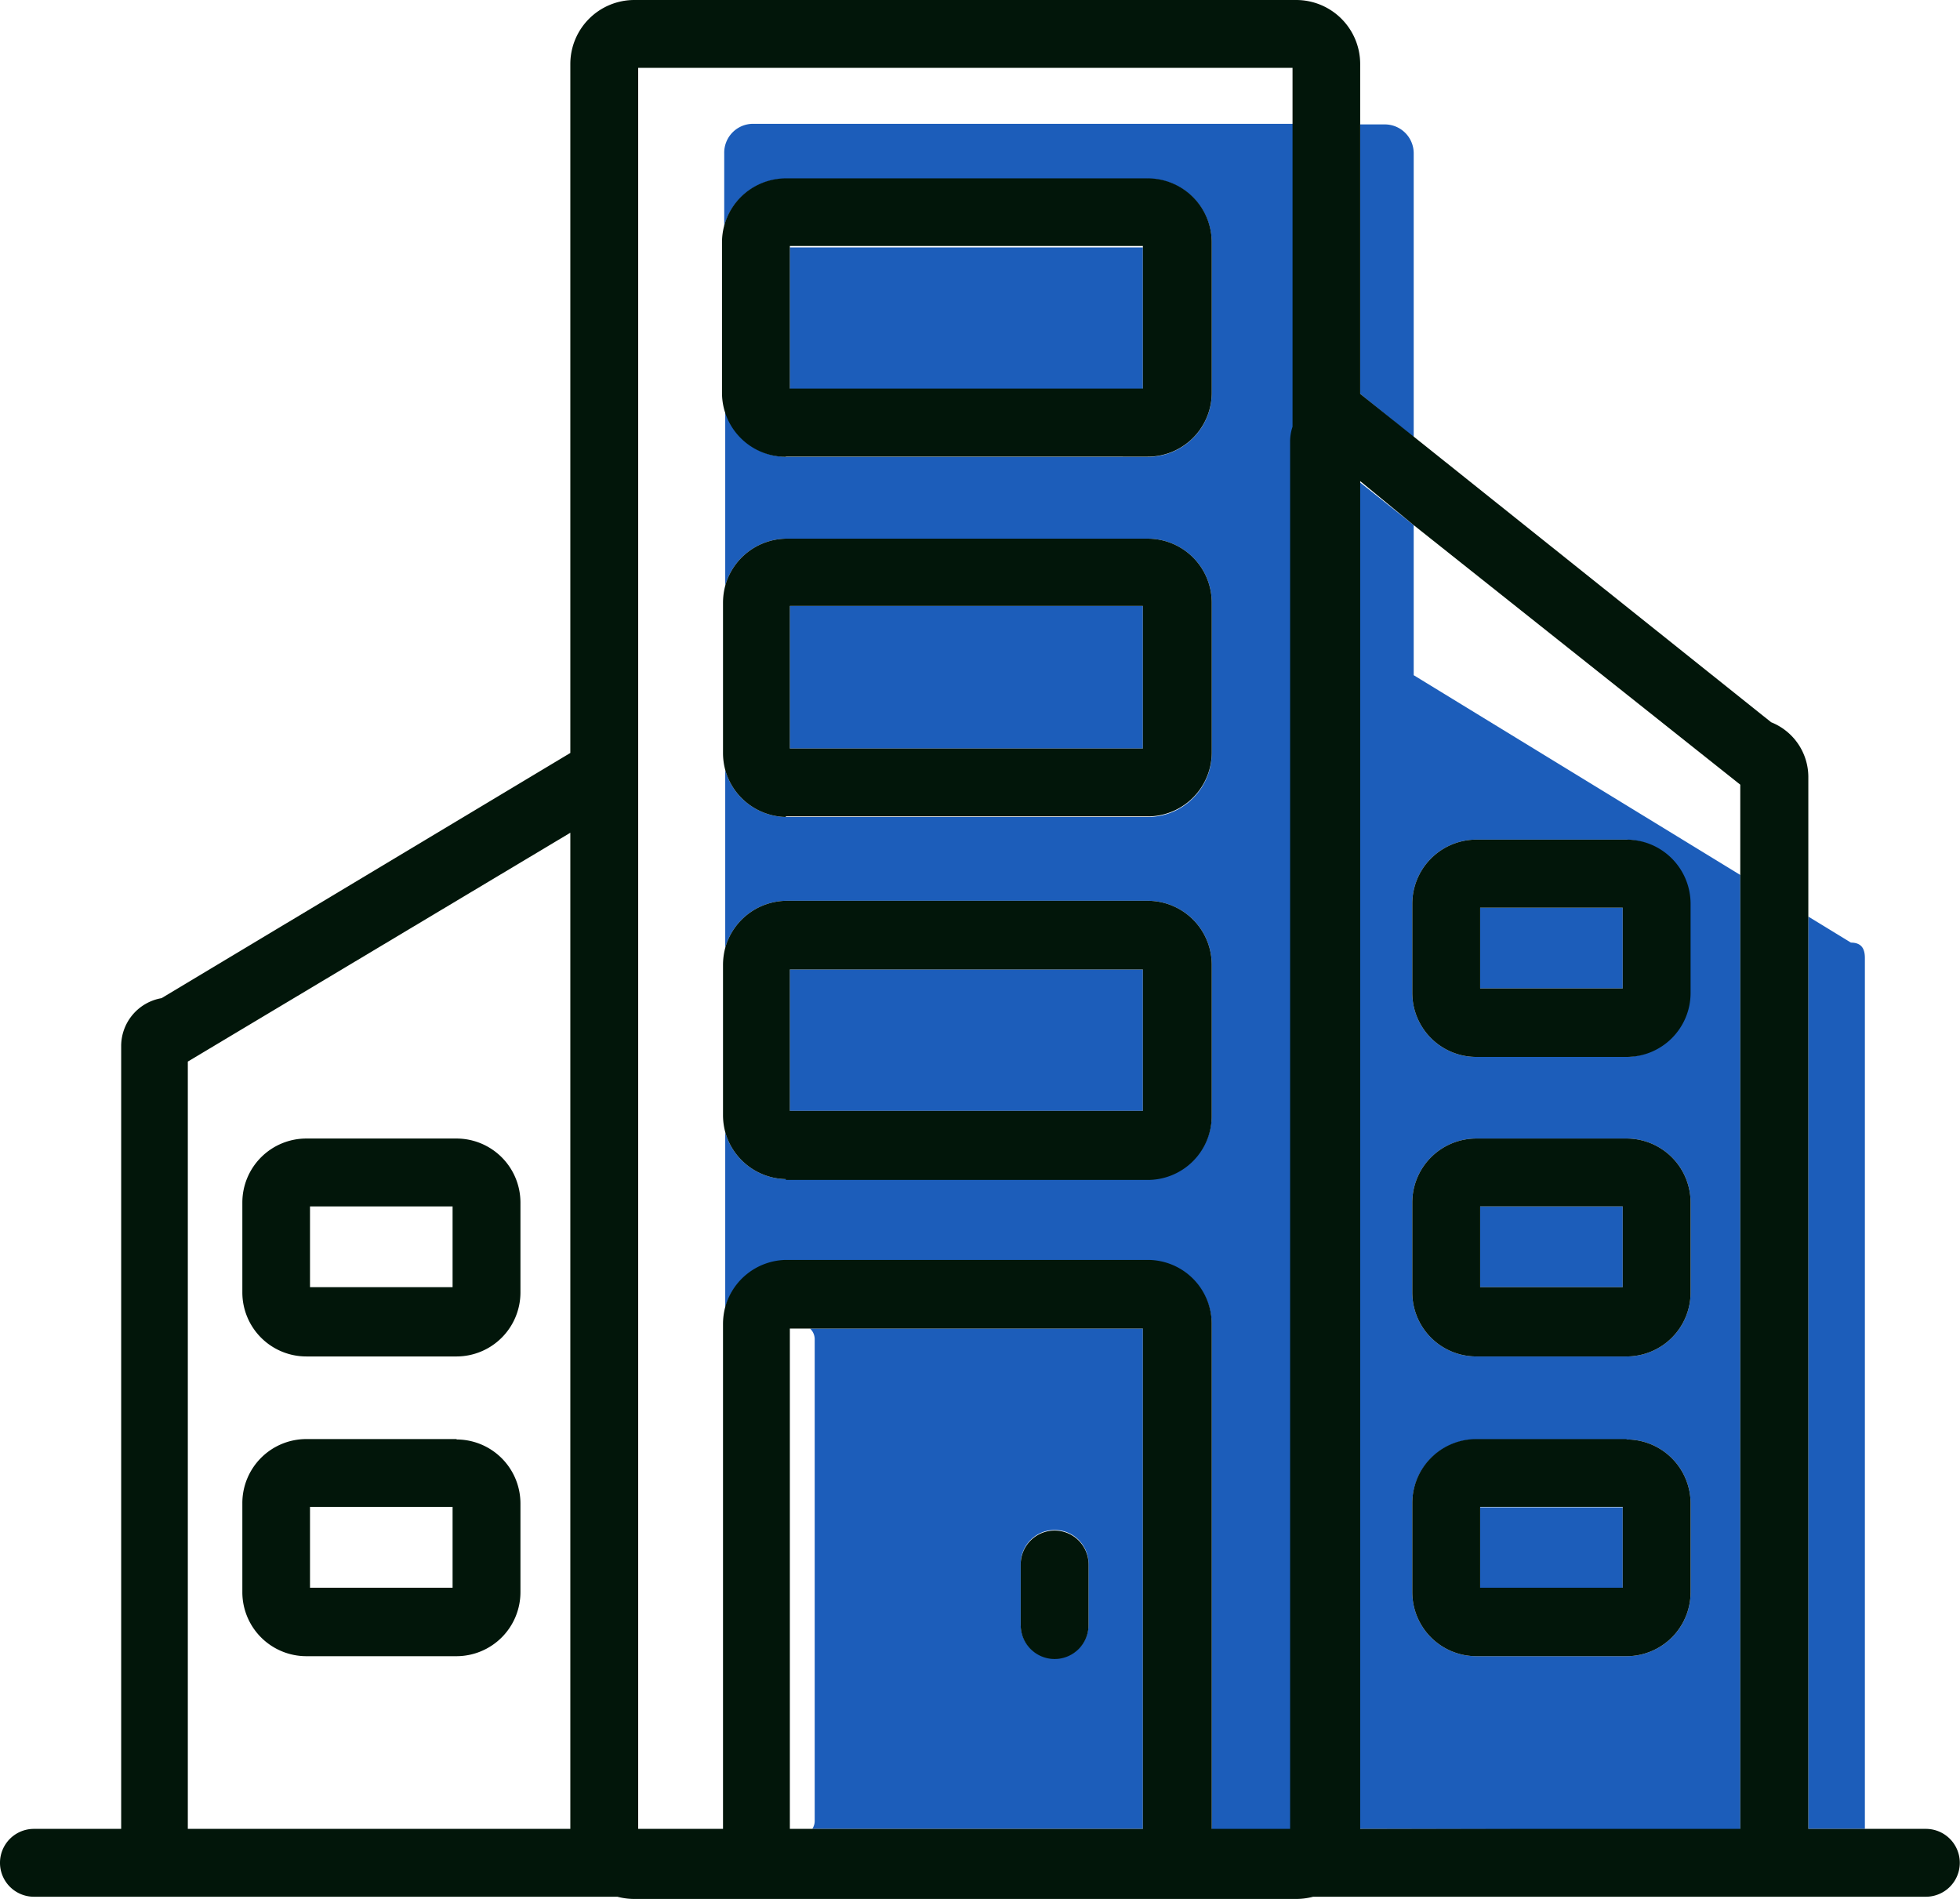
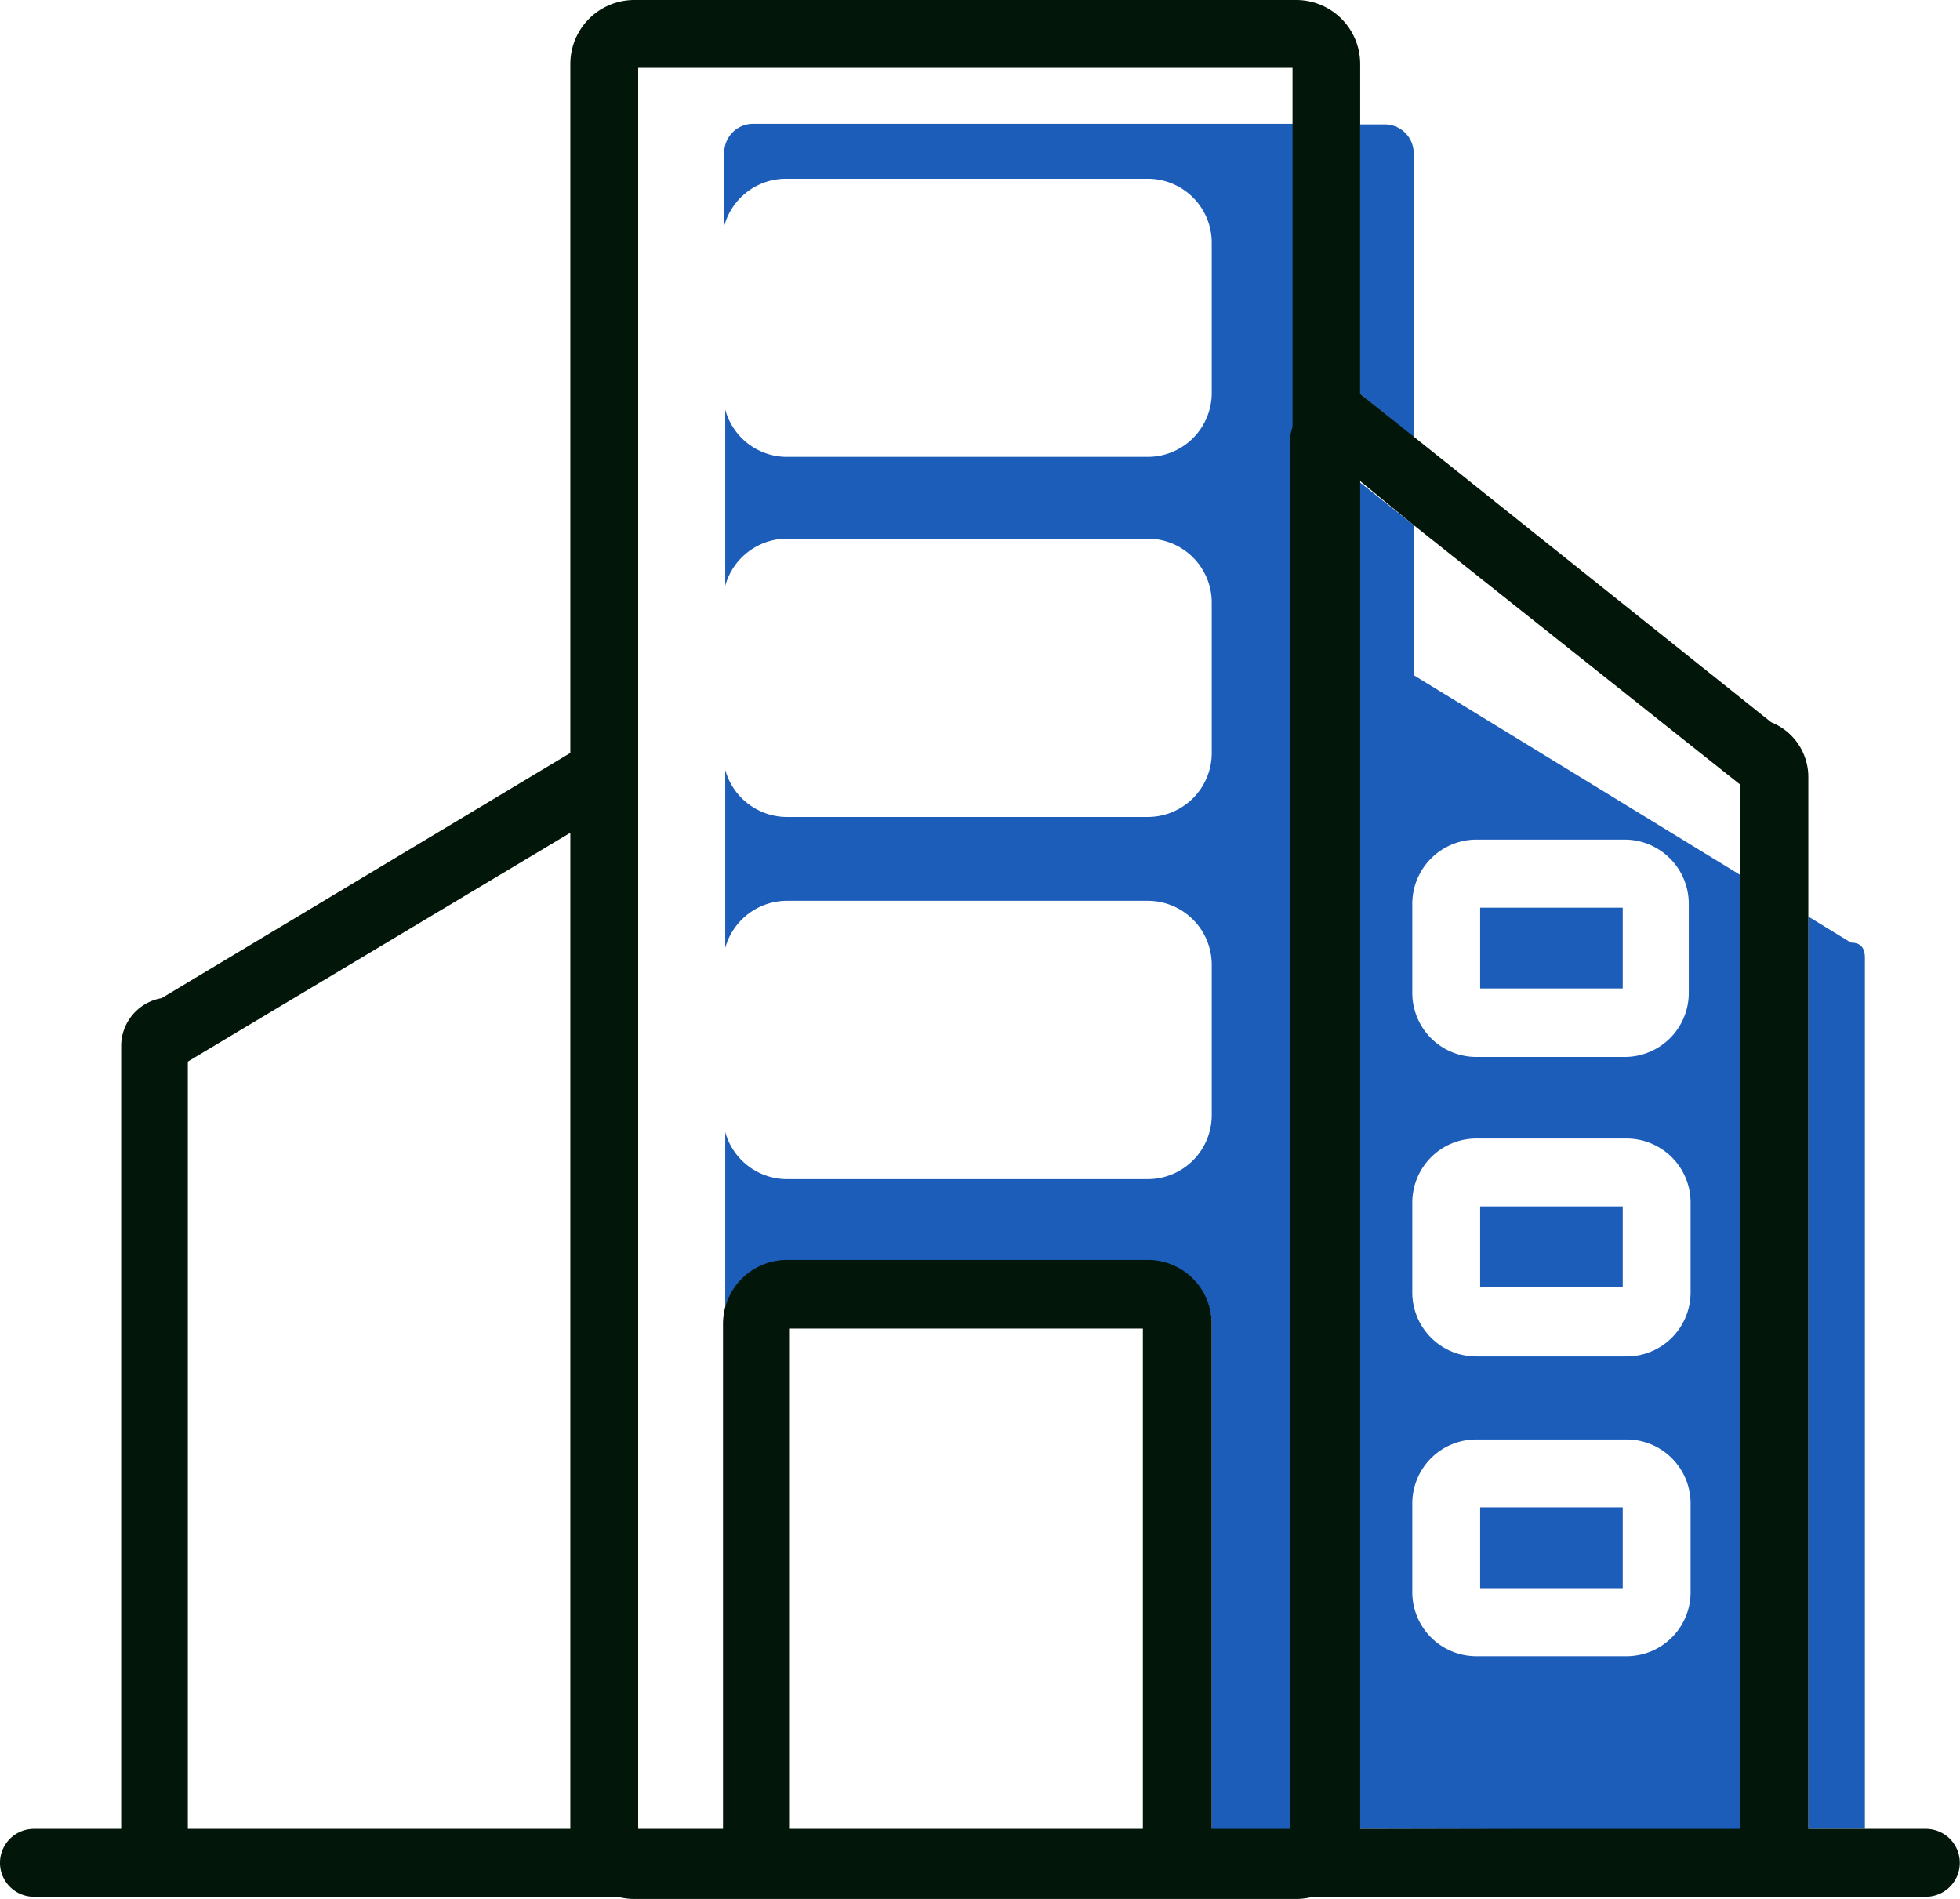
<svg xmlns="http://www.w3.org/2000/svg" id="图层_1" data-name="图层 1" viewBox="0 0 97.05 94.02">
  <defs>
    <style>.cls-1{fill:#1c5dba;}.cls-2{fill:none;}.cls-3{fill:#02160a;}</style>
  </defs>
  <title>网站</title>
-   <path class="cls-1" d="M39.11,48H56.59V55H39.11Zm0-35.75H56.59v7.06H39.11ZM50.54,77.43a1.68,1.68,0,1,1,3.36,0v3a1.68,1.68,0,0,1-3.36,0ZM40.34,66.3V90.16a.69.69,0,0,1-.12.39H56.59V65.78H40.11A.72.72,0,0,1,40.34,66.3ZM39.11,30H56.59v7.06H39.11Z" />
  <path class="cls-1" d="M92.34,90.55V47.43c0-.42-.14-.76-.69-.76l-2.11-1.29V90.55ZM70,21.65V7.59a1.43,1.43,0,0,0-1.43-1.43H67.35V19.5Zm3,19.92h7.45a3.18,3.18,0,0,1,3.17,3.17v4.43a3.17,3.17,0,0,1-3.17,3.16H73.09a3.17,3.17,0,0,1-3.16-3.16V44.74A3.18,3.18,0,0,1,73.09,41.57ZM83.71,64a3.17,3.17,0,0,1-3.17,3.16H73.09A3.17,3.17,0,0,1,69.93,64V59.53a3.17,3.17,0,0,1,3.16-3.16h7.45a3.17,3.17,0,0,1,3.17,3.16Zm0,14.9A3.17,3.17,0,0,1,80.54,82H73.09a3.17,3.17,0,0,1-3.16-3.17V74.44a3.17,3.17,0,0,1,3.16-3.17h7.45a3.17,3.17,0,0,1,3.17,3.17Zm2.46,11.69V43.32L70,33.43V26l-2.69-2.14V90.55Zm-50.31-83v3.6a3.17,3.17,0,0,1,3-2.34H56.79A3.17,3.17,0,0,1,60,12v7.45a3.17,3.17,0,0,1-3.16,3.17H38.91a3.17,3.17,0,0,1-3-2.34V29a3.18,3.18,0,0,1,3-2.33H56.79A3.17,3.17,0,0,1,60,29.84v7.45a3.17,3.17,0,0,1-3.16,3.16H38.91a3.18,3.18,0,0,1-3-2.33v8.81a3.18,3.18,0,0,1,3-2.33H56.79A3.17,3.17,0,0,1,60,47.77v7.45a3.17,3.17,0,0,1-3.16,3.16H38.91a3.18,3.18,0,0,1-3-2.33v8.7a3.18,3.18,0,0,1,3-2.33H56.79A3.17,3.17,0,0,1,60,65.59v25h3.92V21.88a2.31,2.31,0,0,1,.12-.75v-15H37.29A1.43,1.43,0,0,0,35.86,7.59Z" />
-   <rect class="cls-2" y="-0.11" width="97.07" height="94.27" />
  <path class="cls-1" d="M73.29,74.63h7.06v4H73.29Zm0-29.69h7.06v4H73.29Zm0,14.79h7.06v4H73.29Z" />
  <path class="cls-3" d="M9.3,52.56,28.24,41.23V90.55H9.3ZM31.6,3.36H64V21.13a2.31,2.31,0,0,0-.12.75V90.55H60v-25a3.17,3.17,0,0,0-3.16-3.17H38.91a3.18,3.18,0,0,0-3,2.33,3.34,3.34,0,0,0-.11.84v25H31.6ZM70,26,86.17,38.85v51.7H67.35V23.82ZM39.11,65.78H56.59V90.55H39.11ZM95.36,90.55H89.54V38.45a2.92,2.92,0,0,0-1.84-2.69L67.35,19.5V3.17A3.17,3.17,0,0,0,64.18,0H31.41a3.17,3.17,0,0,0-3.17,3.17V37.28L8,49.42a2.41,2.41,0,0,0-2,2.33v38.8H1.68a1.68,1.68,0,0,0,0,3.36H30.57a3.34,3.34,0,0,0,.84.11H64.18a3.34,3.34,0,0,0,.84-.11H95.36a1.68,1.68,0,1,0,0-3.36Z" />
-   <rect class="cls-2" x="0.01" y="-0.11" width="97.06" height="94.26" />
-   <path class="cls-3" d="M52.22,82.14a1.68,1.68,0,0,0,1.68-1.68v-3a1.68,1.68,0,1,0-3.36,0v3A1.68,1.68,0,0,0,52.22,82.14ZM39.11,48H56.59V55H39.11Zm-.2,10.42H56.79A3.17,3.17,0,0,0,60,55.22V47.77a3.17,3.17,0,0,0-3.16-3.17H38.91a3.18,3.18,0,0,0-3,2.33,3.34,3.34,0,0,0-.11.84v7.45a3.26,3.26,0,0,0,.11.83A3.18,3.18,0,0,0,38.91,58.38ZM39.11,30H56.59v7.06H39.11Zm-.2,10.42H56.79A3.17,3.17,0,0,0,60,37.29V29.84a3.17,3.17,0,0,0-3.16-3.17H38.91a3.18,3.18,0,0,0-3,2.33,3.34,3.34,0,0,0-.11.84v7.45a3.26,3.26,0,0,0,.11.83A3.18,3.18,0,0,0,38.91,40.45Zm.2-28.24H56.59v7.06H39.11Zm-.2,10.43H56.79A3.17,3.17,0,0,0,60,19.47V12a3.17,3.17,0,0,0-3.16-3.17H38.91A3.17,3.17,0,0,0,35.75,12v7.45a3.17,3.17,0,0,0,3.16,3.17Zm-23.56,52h7.06v4H15.35Zm7.26-3.36H15.16A3.17,3.17,0,0,0,12,74.44v4.42A3.17,3.17,0,0,0,15.16,82h7.45a3.17,3.17,0,0,0,3.16-3.17V74.44A3.17,3.17,0,0,0,22.61,71.27Zm50.68,3.36h7.06v4H73.29Zm7.25-3.36H73.09a3.17,3.17,0,0,0-3.16,3.17v4.42A3.17,3.17,0,0,0,73.09,82h7.45a3.17,3.17,0,0,0,3.17-3.17V74.44A3.17,3.17,0,0,0,80.54,71.27ZM73.29,44.94h7.06v4H73.29Zm-3.36,4.23a3.17,3.17,0,0,0,3.16,3.16h7.45a3.17,3.17,0,0,0,3.17-3.16V44.74a3.18,3.18,0,0,0-3.17-3.17H73.09a3.18,3.18,0,0,0-3.16,3.17Zm3.36,10.56h7.06v4H73.29Zm7.25-3.36H73.09a3.17,3.17,0,0,0-3.16,3.16V64a3.17,3.17,0,0,0,3.16,3.16h7.45A3.17,3.17,0,0,0,83.71,64V59.53A3.17,3.17,0,0,0,80.54,56.37ZM15.35,59.73h7.06v4H15.35Zm7.26-3.36H15.16A3.17,3.17,0,0,0,12,59.53V64a3.17,3.17,0,0,0,3.17,3.16h7.45A3.17,3.17,0,0,0,25.77,64V59.53A3.17,3.17,0,0,0,22.61,56.37Z" />
-   <rect class="cls-2" y="-0.11" width="97.07" height="94.27" />
</svg>